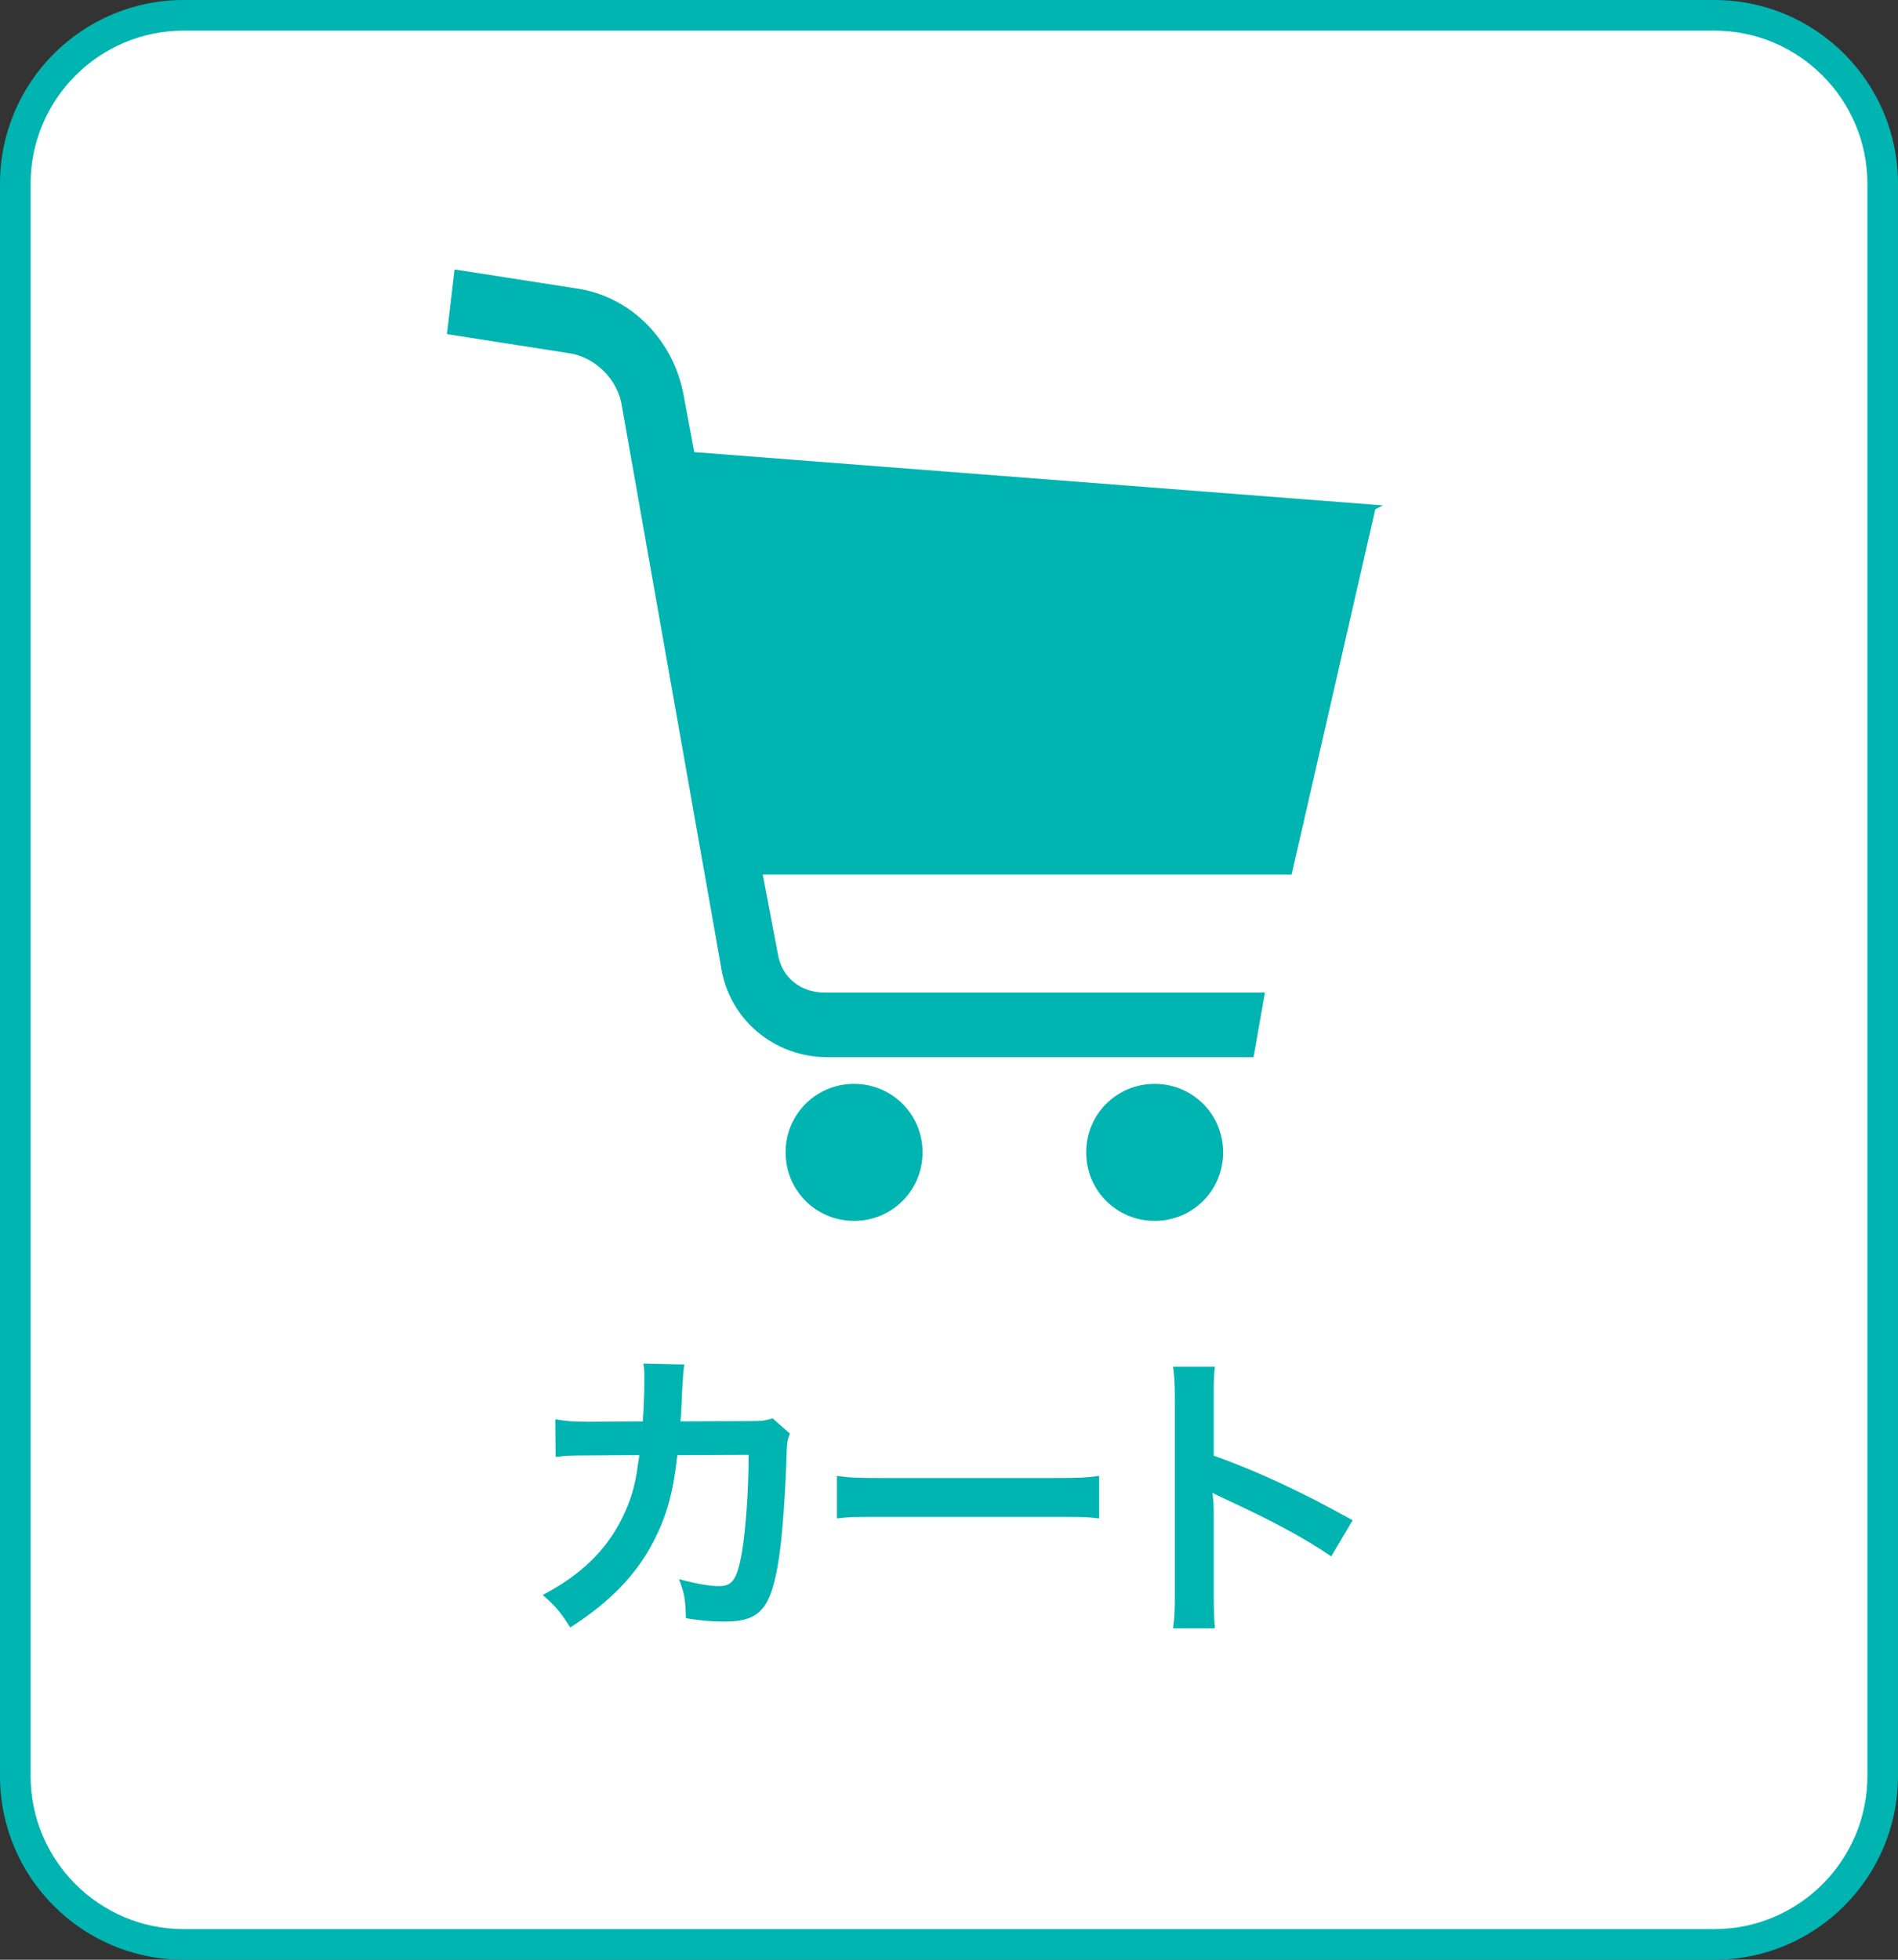
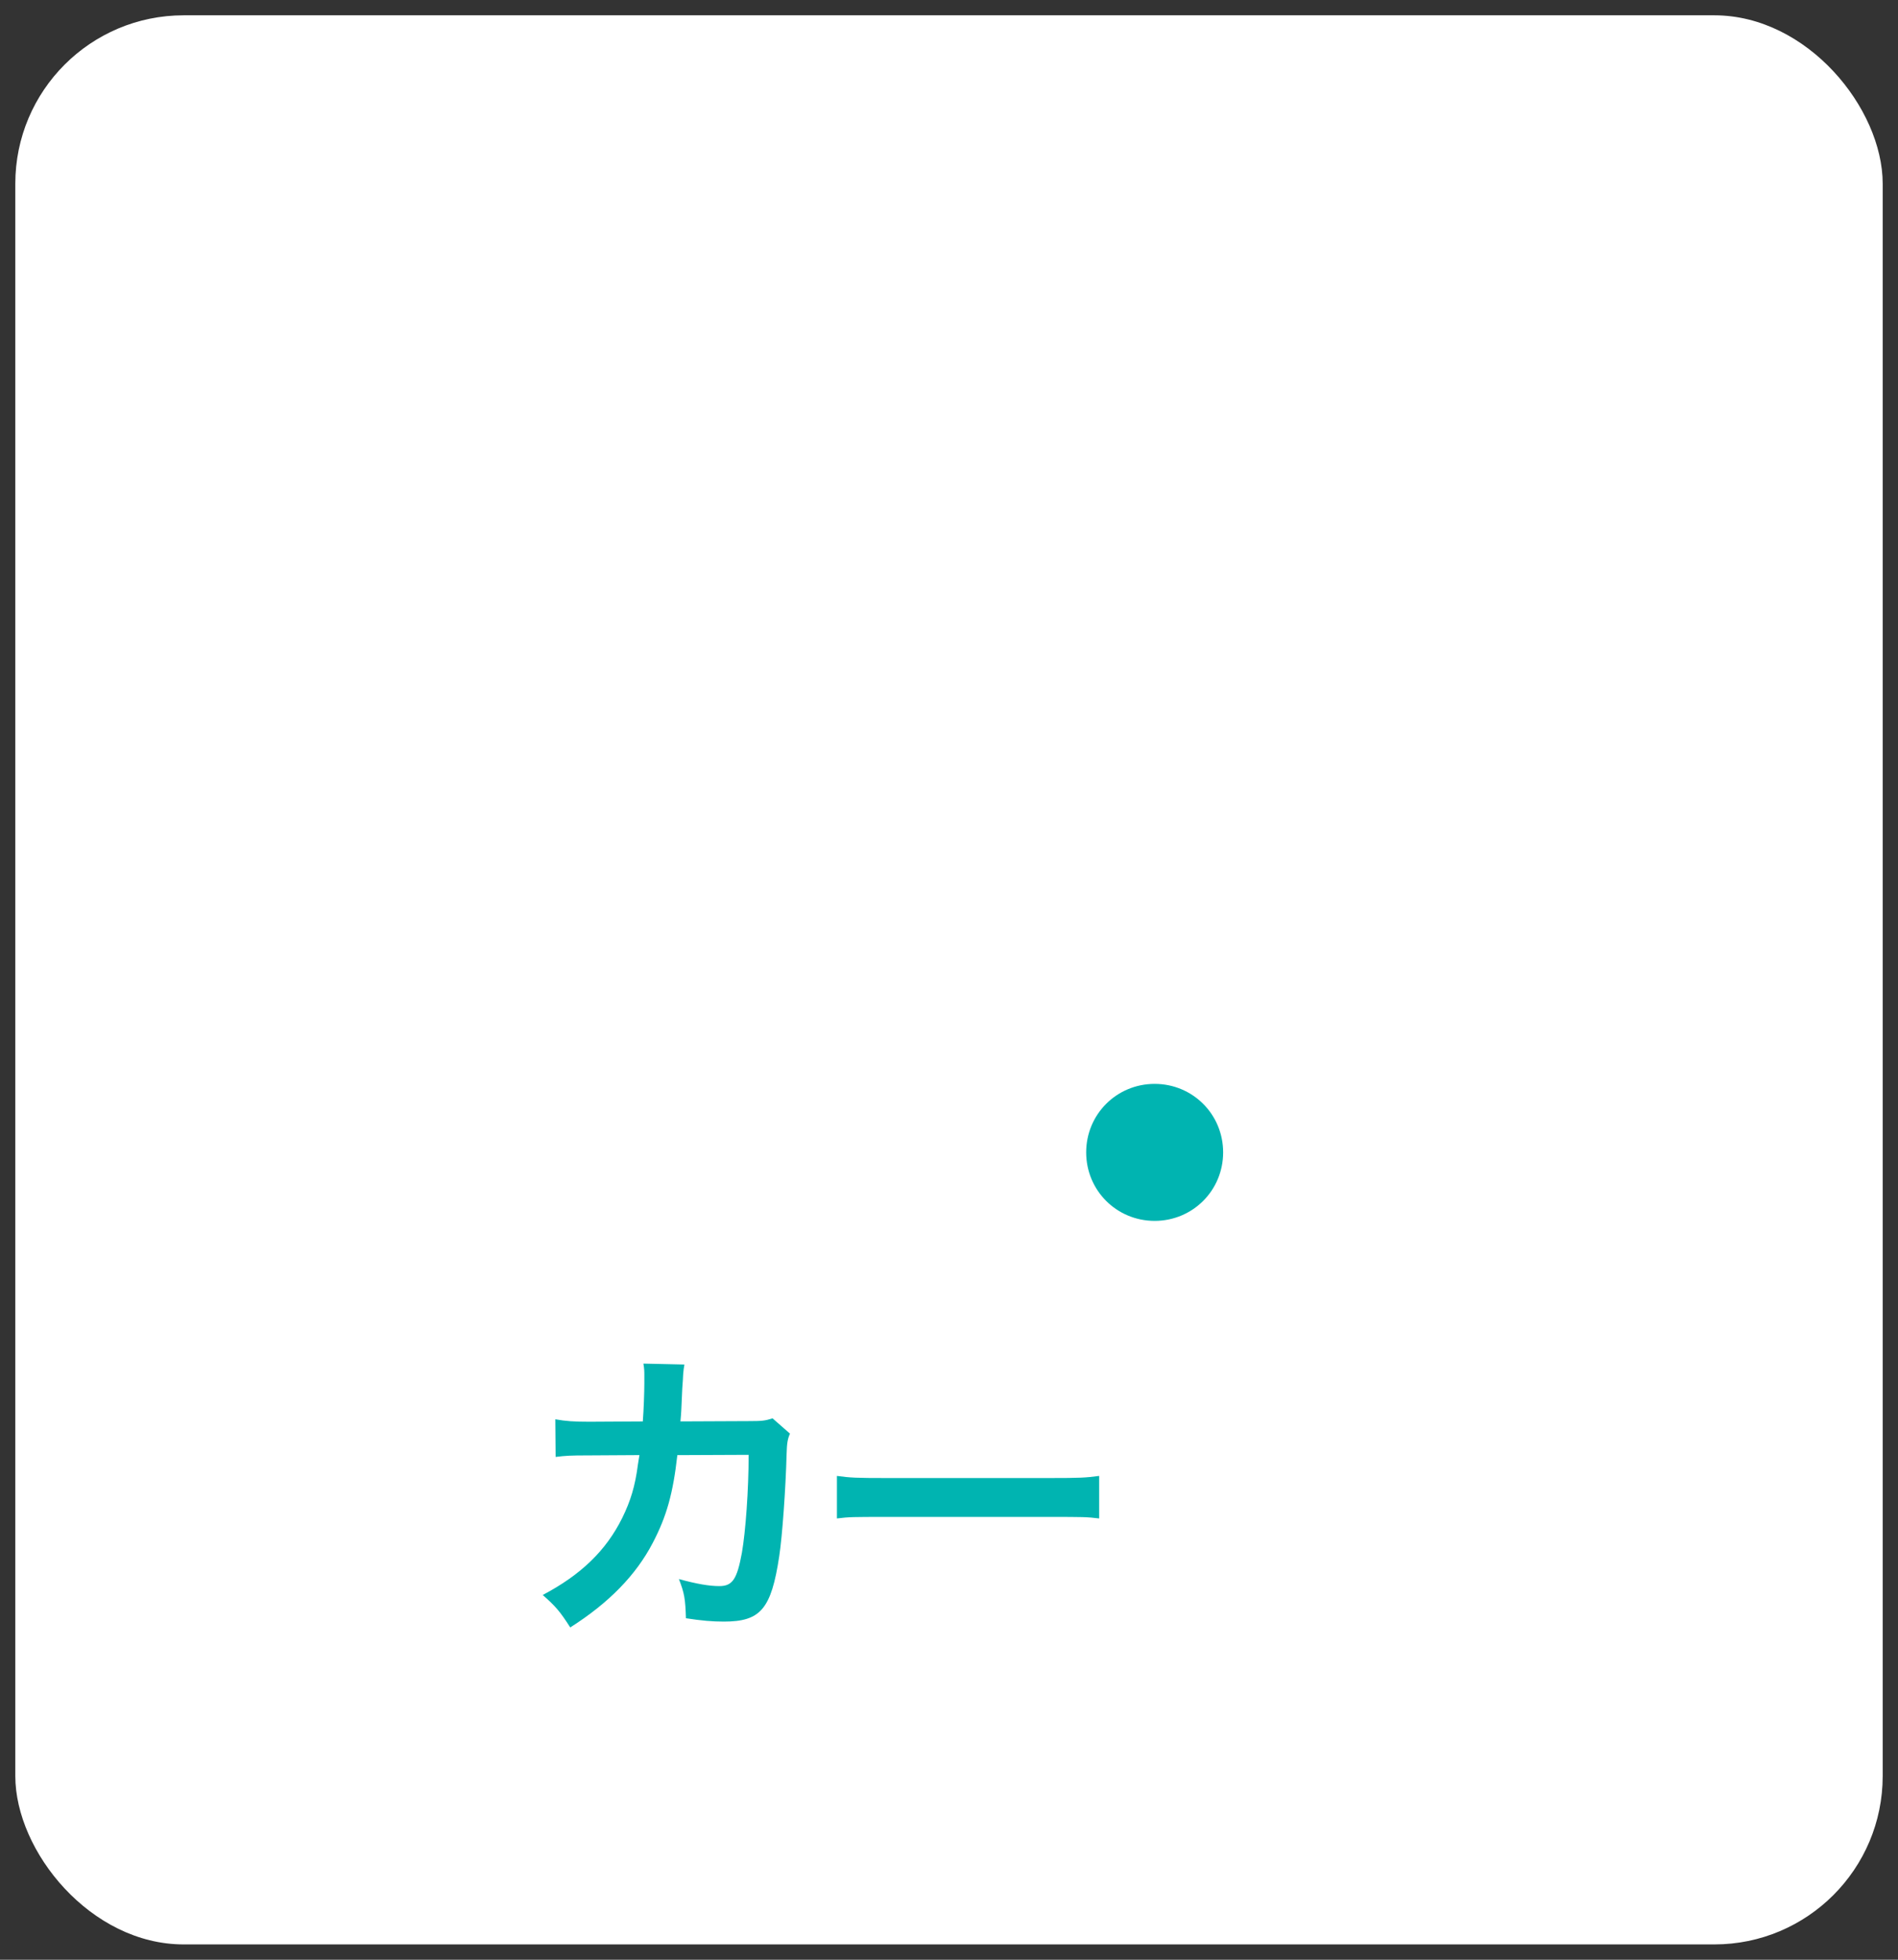
<svg xmlns="http://www.w3.org/2000/svg" id="_レイヤー_1" width="62" height="64" viewBox="0 0 62 64">
  <rect x="0" y="0" width="62" height="64" fill="#333333" stroke="none" />
  <rect x=".5" y=".5" width="61" height="63" rx="5.5" ry="5.5" style="fill:#fff;" />
-   <path d="M56,1c2.757,0,5,2.243,5,5v52c0,2.757-2.243,5-5,5H6c-2.757,0-5-2.243-5-5V6C1,3.243,3.243,1,6,1h50M56,0H6C2.686,0,0,2.686,0,6v52c0,3.314,2.686,6,6,6h50c3.314,0,6-2.686,6-6V6c0-3.314-2.686-6-6-6h0Z" style="fill:#00b4b1;" />
-   <path d="M45.175,16.505l-22.496-1.74-.373-1.989c-.373-1.74-1.74-3.107-3.48-3.356l-3.977-.621-.249,2.113,3.977.621c.87.124,1.616.87,1.74,1.74l3.231,18.27c.249,1.74,1.74,2.983,3.48,2.983h13.92l.373-2.113h-14.417c-.746,0-1.367-.497-1.491-1.243l-.497-2.61h17.276l2.734-11.931.249-.124Z" style="fill:#00b4b1;" />
-   <path d="M27.899,35.397c-1.243,0-2.237.994-2.237,2.237s.994,2.237,2.237,2.237,2.237-.994,2.237-2.237-.994-2.237-2.237-2.237Z" style="fill:#00b4b1;" />
  <path d="M37.718,35.397c-1.243,0-2.237.994-2.237,2.237s.994,2.237,2.237,2.237,2.237-.994,2.237-2.237-.994-2.237-2.237-2.237Z" style="fill:#00b4b1;" />
  <path d="M25.805,46.82c-.08.181-.1.32-.11.67-.03,1.13-.14,2.669-.24,3.328-.26,1.729-.609,2.139-1.809,2.139-.38,0-.72-.029-1.239-.109-.02-.63-.05-.819-.23-1.279.589.16.989.229,1.319.229.43,0,.58-.22.739-1.089.12-.69.22-2.049.22-3.198l-2.329.01c-.14,1.249-.35,1.999-.799,2.858-.55,1.06-1.439,1.969-2.699,2.769-.34-.53-.479-.689-.899-1.06,1.25-.659,2.069-1.449,2.599-2.519.27-.55.42-1.039.51-1.739.02-.14.04-.239.05-.31l-1.659.01c-.609,0-.75.01-1.079.05l-.01-1.229c.34.061.61.08,1.109.08l1.749-.01c.03-.38.05-.959.05-1.249v-.25c0-.13,0-.21-.03-.39l1.339.03c-.02.13-.03.17-.04.31,0,.06-.01.12-.01.189q-.02.21-.04.729c-.01.221-.01.311-.04.63l2.219-.01c.45,0,.54-.01.79-.09l.57.499Z" style="fill:#00b4b1;" />
  <path d="M27.339,48.2c.44.06.63.069,1.619.069h5.328c.989,0,1.179-.01,1.619-.069v1.389c-.4-.05-.51-.05-1.629-.05h-5.308c-1.12,0-1.229,0-1.629.05v-1.389Z" style="fill:#00b4b1;" />
-   <path d="M38.318,53.178c.051-.32.061-.59.061-1.12v-6.406c0-.489-.021-.75-.061-1.02h1.369c-.039.3-.039.43-.039,1.05v1.858c1.369.48,2.938,1.21,4.537,2.109l-.699,1.179c-.83-.569-1.869-1.139-3.538-1.908-.23-.11-.261-.12-.34-.17.029.279.04.399.04.68v2.639c0,.52.01.779.039,1.109h-1.369Z" style="fill:#00b4b1;" />
</svg>